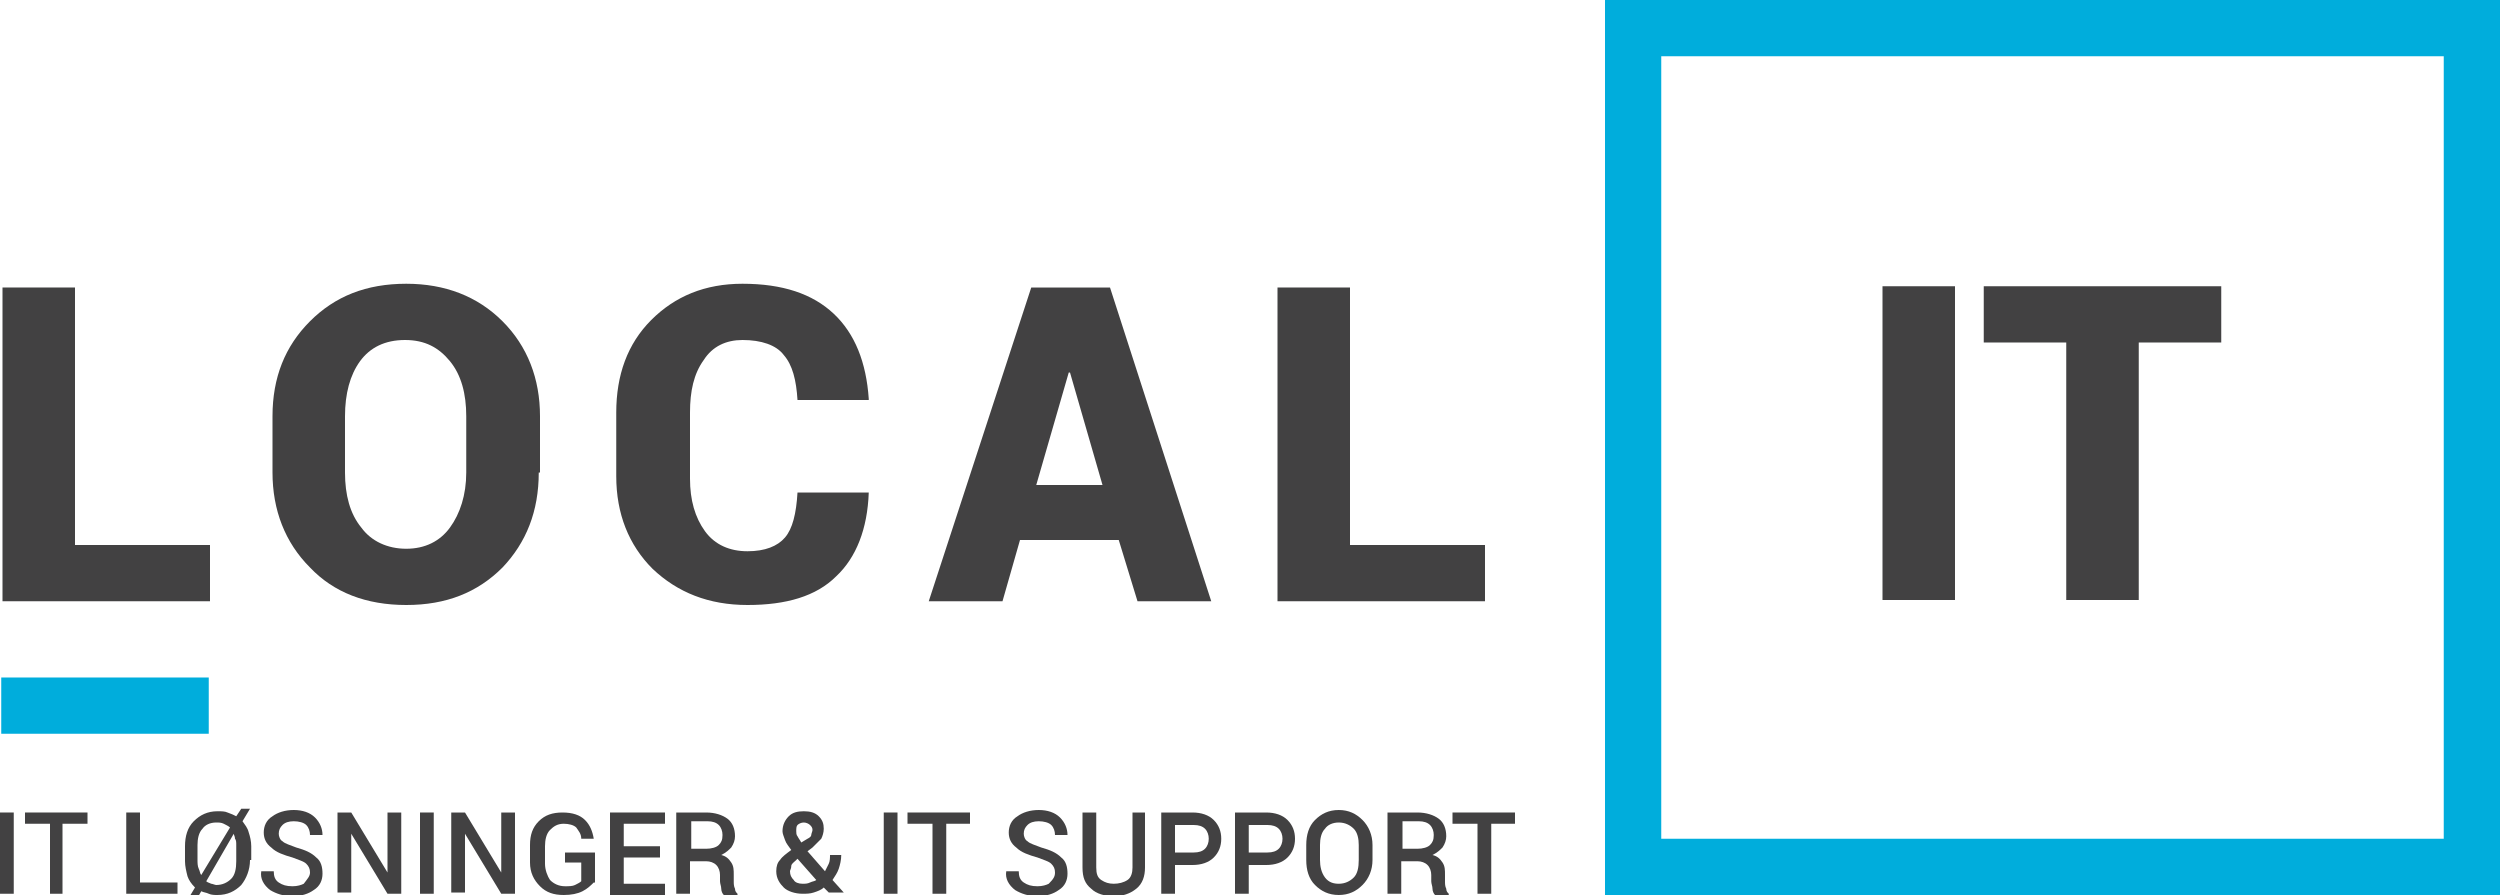
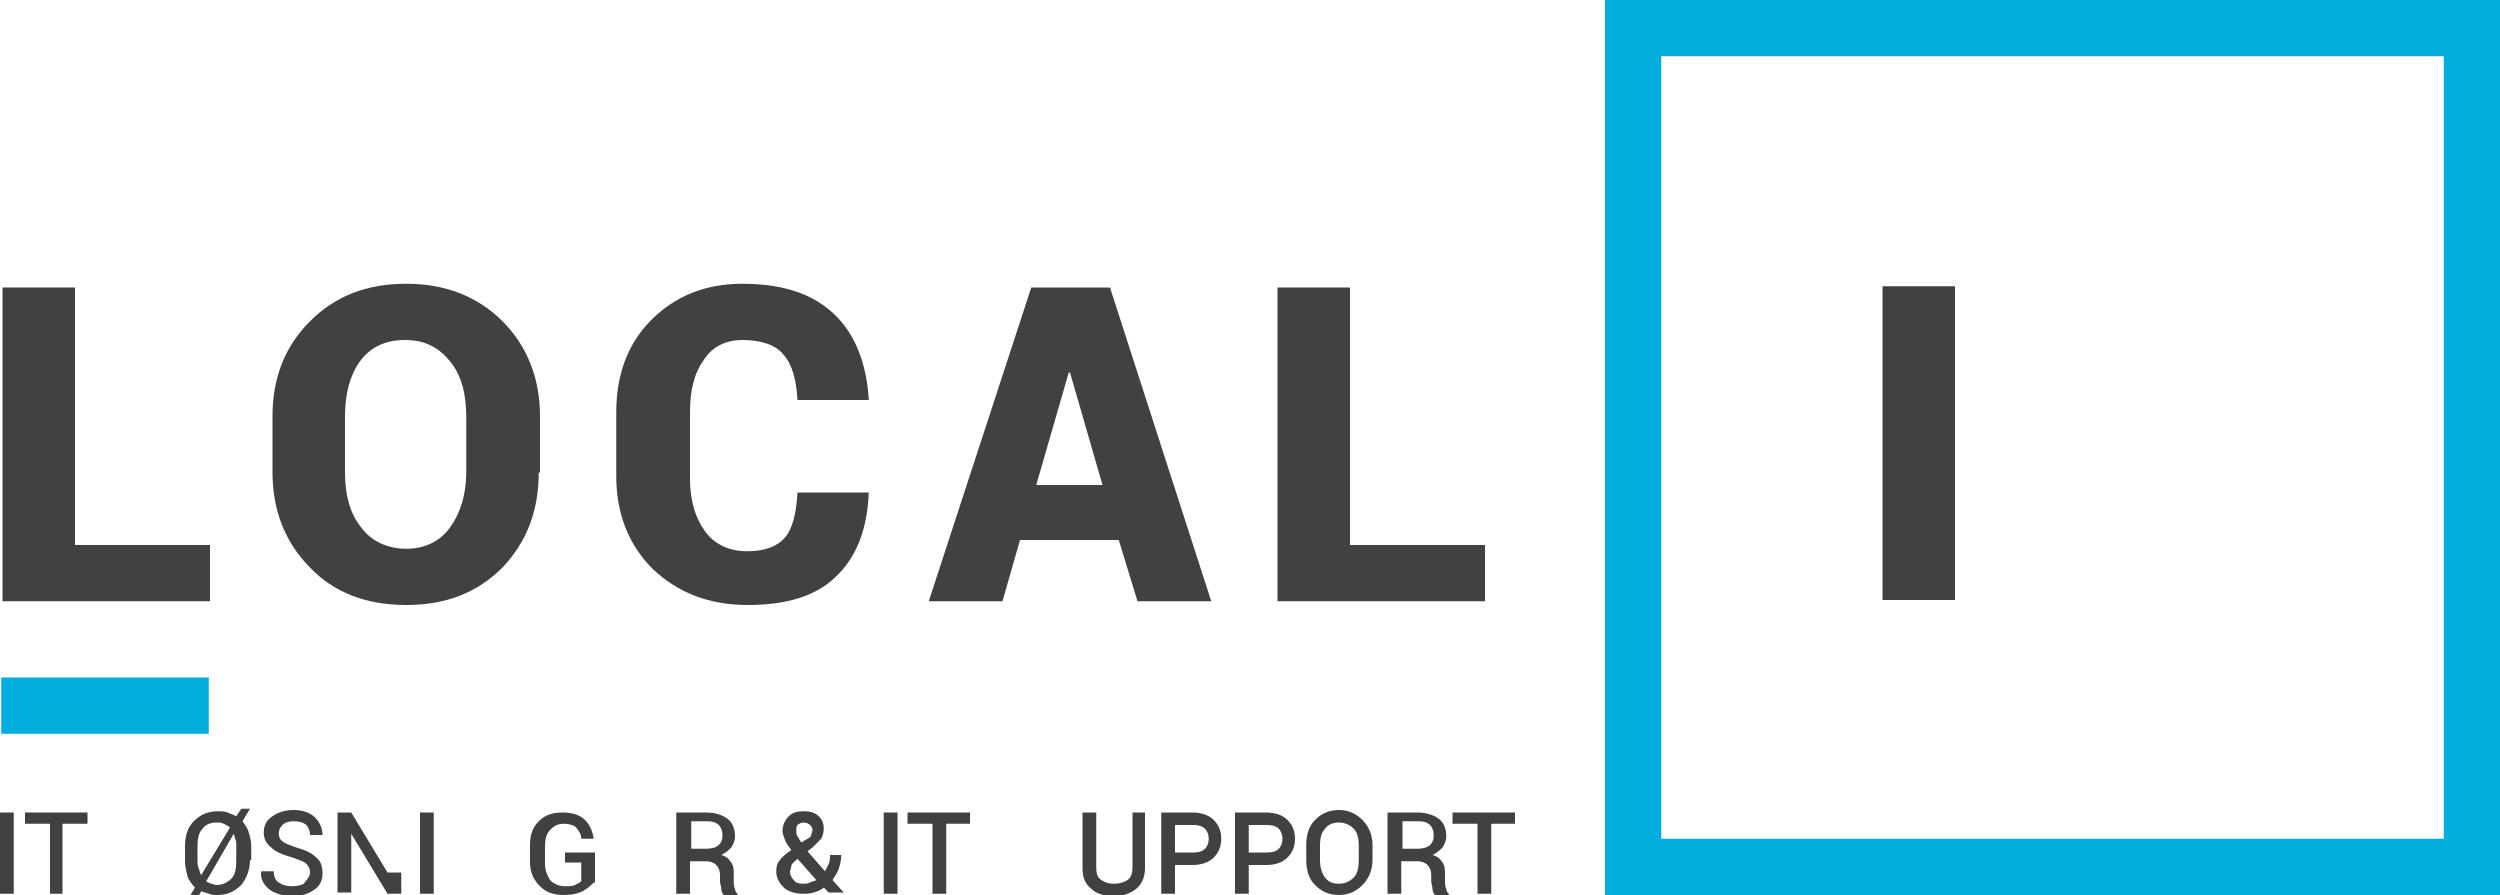
<svg xmlns="http://www.w3.org/2000/svg" version="1.1" id="Layer_1" x="0px" y="0px" viewBox="0 0 200 71.6" style="enable-background:new 0 0 200 71.6;" xml:space="preserve">
  <style type="text/css">
	.st0{fill:#424142;}
	.st1{fill:#00ADDC;}
</style>
  <g>
    <g>
      <path class="st0" d="M156.4,48h-5.8V22.9h5.8V48z" />
-       <path class="st0" d="M177.7,27.4h-6.6V48h-5.8V27.4h-6.6v-4.5h19V27.4z" />
    </g>
  </g>
  <g>
    <path class="st1" d="M200,71.6h-71.6V0H200V71.6z M132.9,67.1h62.6V4.5h-62.6V67.1z" />
  </g>
  <g>
    <g>
      <path class="st0" d="M6,43.6h10.8v4.5H0.2V23H6V43.6z" />
      <path class="st0" d="M43.1,37.8c0,3.1-1,5.6-2.9,7.6c-2,2-4.5,3-7.7,3c-3.2,0-5.8-1-7.7-3c-2-2-3-4.6-3-7.6v-4.5    c0-3.1,1-5.6,3-7.6c2-2,4.5-3,7.7-3c3.1,0,5.7,1,7.7,3c2,2,3,4.6,3,7.6V37.8z M37.3,33.3c0-1.8-0.4-3.3-1.3-4.4s-2-1.7-3.6-1.7    c-1.6,0-2.8,0.6-3.6,1.7c-0.8,1.1-1.2,2.6-1.2,4.4v4.5c0,1.8,0.4,3.3,1.3,4.4c0.8,1.1,2.1,1.7,3.6,1.7c1.5,0,2.7-0.6,3.5-1.7    c0.8-1.1,1.3-2.6,1.3-4.4V33.3z" />
      <path class="st0" d="M69.5,39.3l0,0.1c-0.1,2.9-1,5.2-2.6,6.7c-1.6,1.6-4,2.3-7.1,2.3c-3.1,0-5.6-1-7.6-2.9    c-1.9-1.9-2.9-4.4-2.9-7.4V33c0-3,0.9-5.5,2.8-7.4c1.9-1.9,4.3-2.9,7.3-2.9c3.2,0,5.6,0.8,7.3,2.4c1.7,1.6,2.6,3.9,2.8,6.8l0,0.1    h-5.7c-0.1-1.6-0.4-2.8-1.1-3.6c-0.6-0.8-1.8-1.2-3.3-1.2c-1.3,0-2.4,0.5-3.1,1.6c-0.8,1.1-1.1,2.5-1.1,4.2v5.3    c0,1.7,0.4,3.1,1.2,4.2c0.8,1.1,2,1.6,3.4,1.6c1.4,0,2.4-0.4,3-1.1c0.6-0.7,0.9-1.9,1-3.6H69.5z" />
      <path class="st0" d="M89.5,43.2h-7.9l-1.4,4.9h-5.9L82.5,23h6.3l8.1,25.1H91L89.5,43.2z M82.9,38.8h5.3l-2.6-9h-0.1L82.9,38.8z" />
      <path class="st0" d="M108,43.6h10.8v4.5h-16.6V23h5.8V43.6z" />
    </g>
  </g>
  <rect x="0.1" y="54.2" class="st1" width="16.6" height="4.5" />
  <g>
    <g>
      <path class="st0" d="M1.1,71.5H0V65h1.1V71.5z" />
      <path class="st0" d="M7,65.9h-2v5.6H4v-5.6H2V65h5V65.9z" />
-       <path class="st0" d="M11.2,70.6h3v0.9h-4.1V65h1.1V70.6z" />
      <path class="st0" d="M20,68.8c0,0.8-0.3,1.5-0.7,2c-0.5,0.5-1.1,0.8-1.9,0.8c-0.2,0-0.5,0-0.7-0.1c-0.2-0.1-0.4-0.1-0.6-0.2    l-0.4,0.7H15l0.6-1c-0.3-0.3-0.5-0.6-0.6-0.9c-0.1-0.4-0.2-0.8-0.2-1.2v-1.2c0-0.8,0.2-1.5,0.7-2c0.5-0.5,1.1-0.8,1.9-0.8    c0.3,0,0.6,0,0.8,0.1c0.3,0.1,0.5,0.2,0.7,0.3l0.4-0.6h0.7l-0.6,1c0.2,0.3,0.4,0.5,0.5,0.9c0.1,0.3,0.2,0.7,0.2,1.1V68.8z     M15.8,68.8c0,0.2,0,0.5,0.1,0.7c0.1,0.2,0.1,0.4,0.2,0.5l0,0l2.3-3.8c-0.1-0.1-0.3-0.2-0.5-0.3c-0.2-0.1-0.4-0.1-0.6-0.1    c-0.5,0-0.9,0.2-1.1,0.5c-0.3,0.3-0.4,0.8-0.4,1.3V68.8z M18.9,67.6c0-0.2,0-0.4-0.1-0.5c0-0.2-0.1-0.3-0.1-0.4l0,0l-2.2,3.8    c0.1,0.1,0.2,0.1,0.4,0.2c0.1,0,0.3,0.1,0.4,0.1c0.5,0,0.9-0.2,1.2-0.5c0.3-0.3,0.4-0.8,0.4-1.4V67.6z" />
      <path class="st0" d="M24.8,69.8c0-0.3-0.1-0.5-0.3-0.7c-0.2-0.2-0.6-0.3-1.1-0.5c-0.7-0.2-1.3-0.4-1.7-0.8    c-0.4-0.3-0.6-0.7-0.6-1.2c0-0.5,0.2-1,0.7-1.3c0.4-0.3,1-0.5,1.7-0.5c0.7,0,1.3,0.2,1.7,0.6c0.4,0.4,0.6,0.9,0.6,1.4l0,0h-1    c0-0.3-0.1-0.6-0.3-0.8c-0.2-0.2-0.6-0.3-1-0.3c-0.4,0-0.7,0.1-0.9,0.3c-0.2,0.2-0.3,0.4-0.3,0.7c0,0.2,0.1,0.5,0.3,0.6    c0.2,0.2,0.6,0.3,1.1,0.5c0.7,0.2,1.2,0.4,1.6,0.8c0.4,0.3,0.5,0.8,0.5,1.3c0,0.5-0.2,1-0.7,1.3c-0.4,0.3-1,0.5-1.7,0.5    c-0.7,0-1.3-0.2-1.8-0.5c-0.5-0.4-0.8-0.9-0.7-1.5l0,0h1c0,0.4,0.1,0.7,0.4,0.9c0.3,0.2,0.6,0.3,1.1,0.3c0.4,0,0.7-0.1,0.9-0.2    C24.6,70.3,24.8,70.1,24.8,69.8z" />
-       <path class="st0" d="M32.1,71.5H31l-2.9-4.8l0,0v4.7H27V65h1.1l2.9,4.8l0,0V65h1.1V71.5z" />
+       <path class="st0" d="M32.1,71.5H31l-2.9-4.8l0,0v4.7H27V65h1.1l2.9,4.8l0,0h1.1V71.5z" />
      <path class="st0" d="M34.7,71.5h-1.1V65h1.1V71.5z" />
-       <path class="st0" d="M41.2,71.5h-1.1l-2.9-4.8l0,0v4.7h-1.1V65h1.1l2.9,4.8l0,0V65h1.1V71.5z" />
      <path class="st0" d="M47.5,70.6c-0.2,0.2-0.5,0.5-0.9,0.7c-0.4,0.2-0.9,0.3-1.5,0.3c-0.8,0-1.4-0.2-1.9-0.7    c-0.5-0.5-0.8-1.1-0.8-1.9v-1.4c0-0.8,0.2-1.4,0.7-1.9c0.5-0.5,1.1-0.7,1.9-0.7c0.8,0,1.4,0.2,1.8,0.6c0.4,0.4,0.6,0.9,0.7,1.5    l0,0h-1c0-0.4-0.2-0.6-0.4-0.9c-0.2-0.2-0.6-0.3-1-0.3c-0.5,0-0.8,0.2-1.1,0.5c-0.3,0.3-0.4,0.8-0.4,1.3v1.4c0,0.5,0.2,1,0.4,1.3    c0.3,0.3,0.7,0.5,1.2,0.5c0.3,0,0.6,0,0.8-0.1c0.2-0.1,0.4-0.2,0.5-0.3V69h-1.3v-0.8h2.4V70.6z" />
-       <path class="st0" d="M52.8,68.6h-2.9v2.1h3.3v0.9h-4.4V65h4.4v0.9h-3.3v1.8h2.9V68.6z" />
      <path class="st0" d="M55.2,68.8v2.7h-1.1V65h2.4c0.7,0,1.3,0.2,1.7,0.5c0.4,0.3,0.6,0.8,0.6,1.4c0,0.3-0.1,0.6-0.3,0.9    c-0.2,0.2-0.4,0.4-0.8,0.6c0.4,0.1,0.6,0.3,0.8,0.6c0.2,0.3,0.2,0.6,0.2,1v0.5c0,0.2,0,0.4,0.1,0.6c0,0.2,0.1,0.3,0.2,0.4v0.1    h-1.1c-0.1-0.1-0.2-0.3-0.2-0.5c0-0.2-0.1-0.4-0.1-0.6v-0.5c0-0.3-0.1-0.6-0.3-0.8c-0.2-0.2-0.5-0.3-0.8-0.3H55.2z M55.2,67.9h1.3    c0.4,0,0.8-0.1,1-0.3c0.2-0.2,0.3-0.4,0.3-0.8c0-0.3-0.1-0.6-0.3-0.8c-0.2-0.2-0.5-0.3-0.9-0.3h-1.3V67.9z" />
      <path class="st0" d="M62.1,69.7c0-0.4,0.1-0.7,0.3-0.9c0.2-0.3,0.5-0.5,0.9-0.8c-0.2-0.3-0.4-0.5-0.5-0.8s-0.2-0.5-0.2-0.7    c0-0.5,0.2-0.9,0.5-1.2c0.3-0.3,0.7-0.4,1.2-0.4c0.5,0,0.9,0.1,1.2,0.4s0.4,0.6,0.4,1c0,0.3-0.1,0.6-0.2,0.8    c-0.2,0.2-0.4,0.4-0.7,0.7l-0.4,0.3l1.4,1.6c0.1-0.2,0.2-0.4,0.3-0.6c0.1-0.2,0.1-0.5,0.1-0.7h0.9c0,0.4-0.1,0.8-0.2,1.1    c-0.1,0.3-0.3,0.6-0.5,0.9l0.9,1l0,0h-1.2l-0.4-0.4c-0.2,0.2-0.5,0.3-0.8,0.4c-0.3,0.1-0.6,0.1-0.9,0.1c-0.6,0-1.2-0.2-1.5-0.5    S62.1,70.3,62.1,69.7z M64.2,70.7c0.2,0,0.4,0,0.6-0.1c0.2-0.1,0.4-0.1,0.5-0.2l-1.5-1.7l-0.1,0.1c-0.2,0.2-0.4,0.3-0.4,0.5    s-0.1,0.3-0.1,0.4c0,0.3,0.1,0.5,0.3,0.7C63.6,70.6,63.9,70.7,64.2,70.7z M63.7,66.5c0,0.1,0,0.3,0.1,0.4c0.1,0.2,0.2,0.3,0.3,0.5    l0.5-0.3c0.2-0.1,0.3-0.2,0.3-0.3s0.1-0.3,0.1-0.4c0-0.2-0.1-0.3-0.2-0.4c-0.1-0.1-0.3-0.2-0.5-0.2c-0.2,0-0.4,0.1-0.5,0.2    C63.7,66.1,63.7,66.3,63.7,66.5z" />
      <path class="st0" d="M71.8,71.5h-1.1V65h1.1V71.5z" />
      <path class="st0" d="M77.7,65.9h-2v5.6h-1.1v-5.6h-2V65h5V65.9z" />
-       <path class="st0" d="M84.4,69.8c0-0.3-0.1-0.5-0.3-0.7c-0.2-0.2-0.6-0.3-1.1-0.5c-0.7-0.2-1.3-0.4-1.7-0.8    c-0.4-0.3-0.6-0.7-0.6-1.2c0-0.5,0.2-1,0.7-1.3c0.4-0.3,1-0.5,1.7-0.5c0.7,0,1.3,0.2,1.7,0.6c0.4,0.4,0.6,0.9,0.6,1.4l0,0h-1    c0-0.3-0.1-0.6-0.3-0.8c-0.2-0.2-0.6-0.3-1-0.3c-0.4,0-0.7,0.1-0.9,0.3c-0.2,0.2-0.3,0.4-0.3,0.7c0,0.2,0.1,0.5,0.3,0.6    c0.2,0.2,0.6,0.3,1.1,0.5c0.7,0.2,1.2,0.4,1.6,0.8c0.4,0.3,0.5,0.8,0.5,1.3c0,0.5-0.2,1-0.7,1.3c-0.4,0.3-1,0.5-1.7,0.5    c-0.7,0-1.3-0.2-1.8-0.5c-0.5-0.4-0.8-0.9-0.7-1.5l0,0h1c0,0.4,0.1,0.7,0.4,0.9c0.3,0.2,0.6,0.3,1.1,0.3c0.4,0,0.7-0.1,0.9-0.2    C84.3,70.3,84.4,70.1,84.4,69.8z" />
      <path class="st0" d="M91.6,65v4.4c0,0.7-0.2,1.3-0.7,1.7s-1.1,0.6-1.8,0.6c-0.7,0-1.4-0.2-1.8-0.6c-0.5-0.4-0.7-0.9-0.7-1.7V65    h1.1v4.4c0,0.5,0.1,0.8,0.4,1c0.3,0.2,0.6,0.3,1,0.3c0.4,0,0.8-0.1,1.1-0.3c0.3-0.2,0.4-0.6,0.4-1V65H91.6z" />
      <path class="st0" d="M94,69v2.5h-1.1V65h2.5c0.7,0,1.3,0.2,1.7,0.6c0.4,0.4,0.6,0.9,0.6,1.5c0,0.6-0.2,1.1-0.6,1.5    c-0.4,0.4-1,0.6-1.7,0.6H94z M94,68.2h1.5c0.4,0,0.7-0.1,0.9-0.3c0.2-0.2,0.3-0.5,0.3-0.8c0-0.3-0.1-0.6-0.3-0.8    c-0.2-0.2-0.5-0.3-0.9-0.3H94V68.2z" />
      <path class="st0" d="M99.9,69v2.5h-1.1V65h2.5c0.7,0,1.3,0.2,1.7,0.6c0.4,0.4,0.6,0.9,0.6,1.5c0,0.6-0.2,1.1-0.6,1.5    c-0.4,0.4-1,0.6-1.7,0.6H99.9z M99.9,68.2h1.5c0.4,0,0.7-0.1,0.9-0.3c0.2-0.2,0.3-0.5,0.3-0.8c0-0.3-0.1-0.6-0.3-0.8    c-0.2-0.2-0.5-0.3-0.9-0.3h-1.5V68.2z" />
      <path class="st0" d="M109.8,68.8c0,0.8-0.3,1.5-0.8,2c-0.5,0.5-1.1,0.8-1.9,0.8c-0.8,0-1.4-0.3-1.9-0.8c-0.5-0.5-0.7-1.2-0.7-2    v-1.2c0-0.8,0.2-1.5,0.7-2c0.5-0.5,1.1-0.8,1.9-0.8c0.8,0,1.4,0.3,1.9,0.8c0.5,0.5,0.8,1.2,0.8,2V68.8z M108.7,67.6    c0-0.5-0.1-1-0.4-1.3c-0.3-0.3-0.7-0.5-1.2-0.5c-0.5,0-0.9,0.2-1.1,0.5c-0.3,0.3-0.4,0.8-0.4,1.3v1.2c0,0.5,0.1,1,0.4,1.4    c0.3,0.4,0.7,0.5,1.1,0.5c0.5,0,0.9-0.2,1.2-0.5c0.3-0.3,0.4-0.8,0.4-1.4V67.6z" />
      <path class="st0" d="M112.1,68.8v2.7H111V65h2.4c0.7,0,1.3,0.2,1.7,0.5c0.4,0.3,0.6,0.8,0.6,1.4c0,0.3-0.1,0.6-0.3,0.9    c-0.2,0.2-0.4,0.4-0.8,0.6c0.4,0.1,0.6,0.3,0.8,0.6c0.2,0.3,0.2,0.6,0.2,1v0.5c0,0.2,0,0.4,0.1,0.6c0,0.2,0.1,0.3,0.2,0.4v0.1    h-1.1c-0.1-0.1-0.2-0.3-0.2-0.5c0-0.2-0.1-0.4-0.1-0.6v-0.5c0-0.3-0.1-0.6-0.3-0.8c-0.2-0.2-0.5-0.3-0.8-0.3H112.1z M112.1,67.9    h1.3c0.4,0,0.8-0.1,1-0.3c0.2-0.2,0.3-0.4,0.3-0.8c0-0.3-0.1-0.6-0.3-0.8s-0.5-0.3-0.9-0.3h-1.3V67.9z" />
      <path class="st0" d="M121.3,65.9h-2v5.6h-1.1v-5.6h-2V65h5V65.9z" />
    </g>
  </g>
  <g>
</g>
  <g>
</g>
  <g>
</g>
  <g>
</g>
  <g>
</g>
</svg>